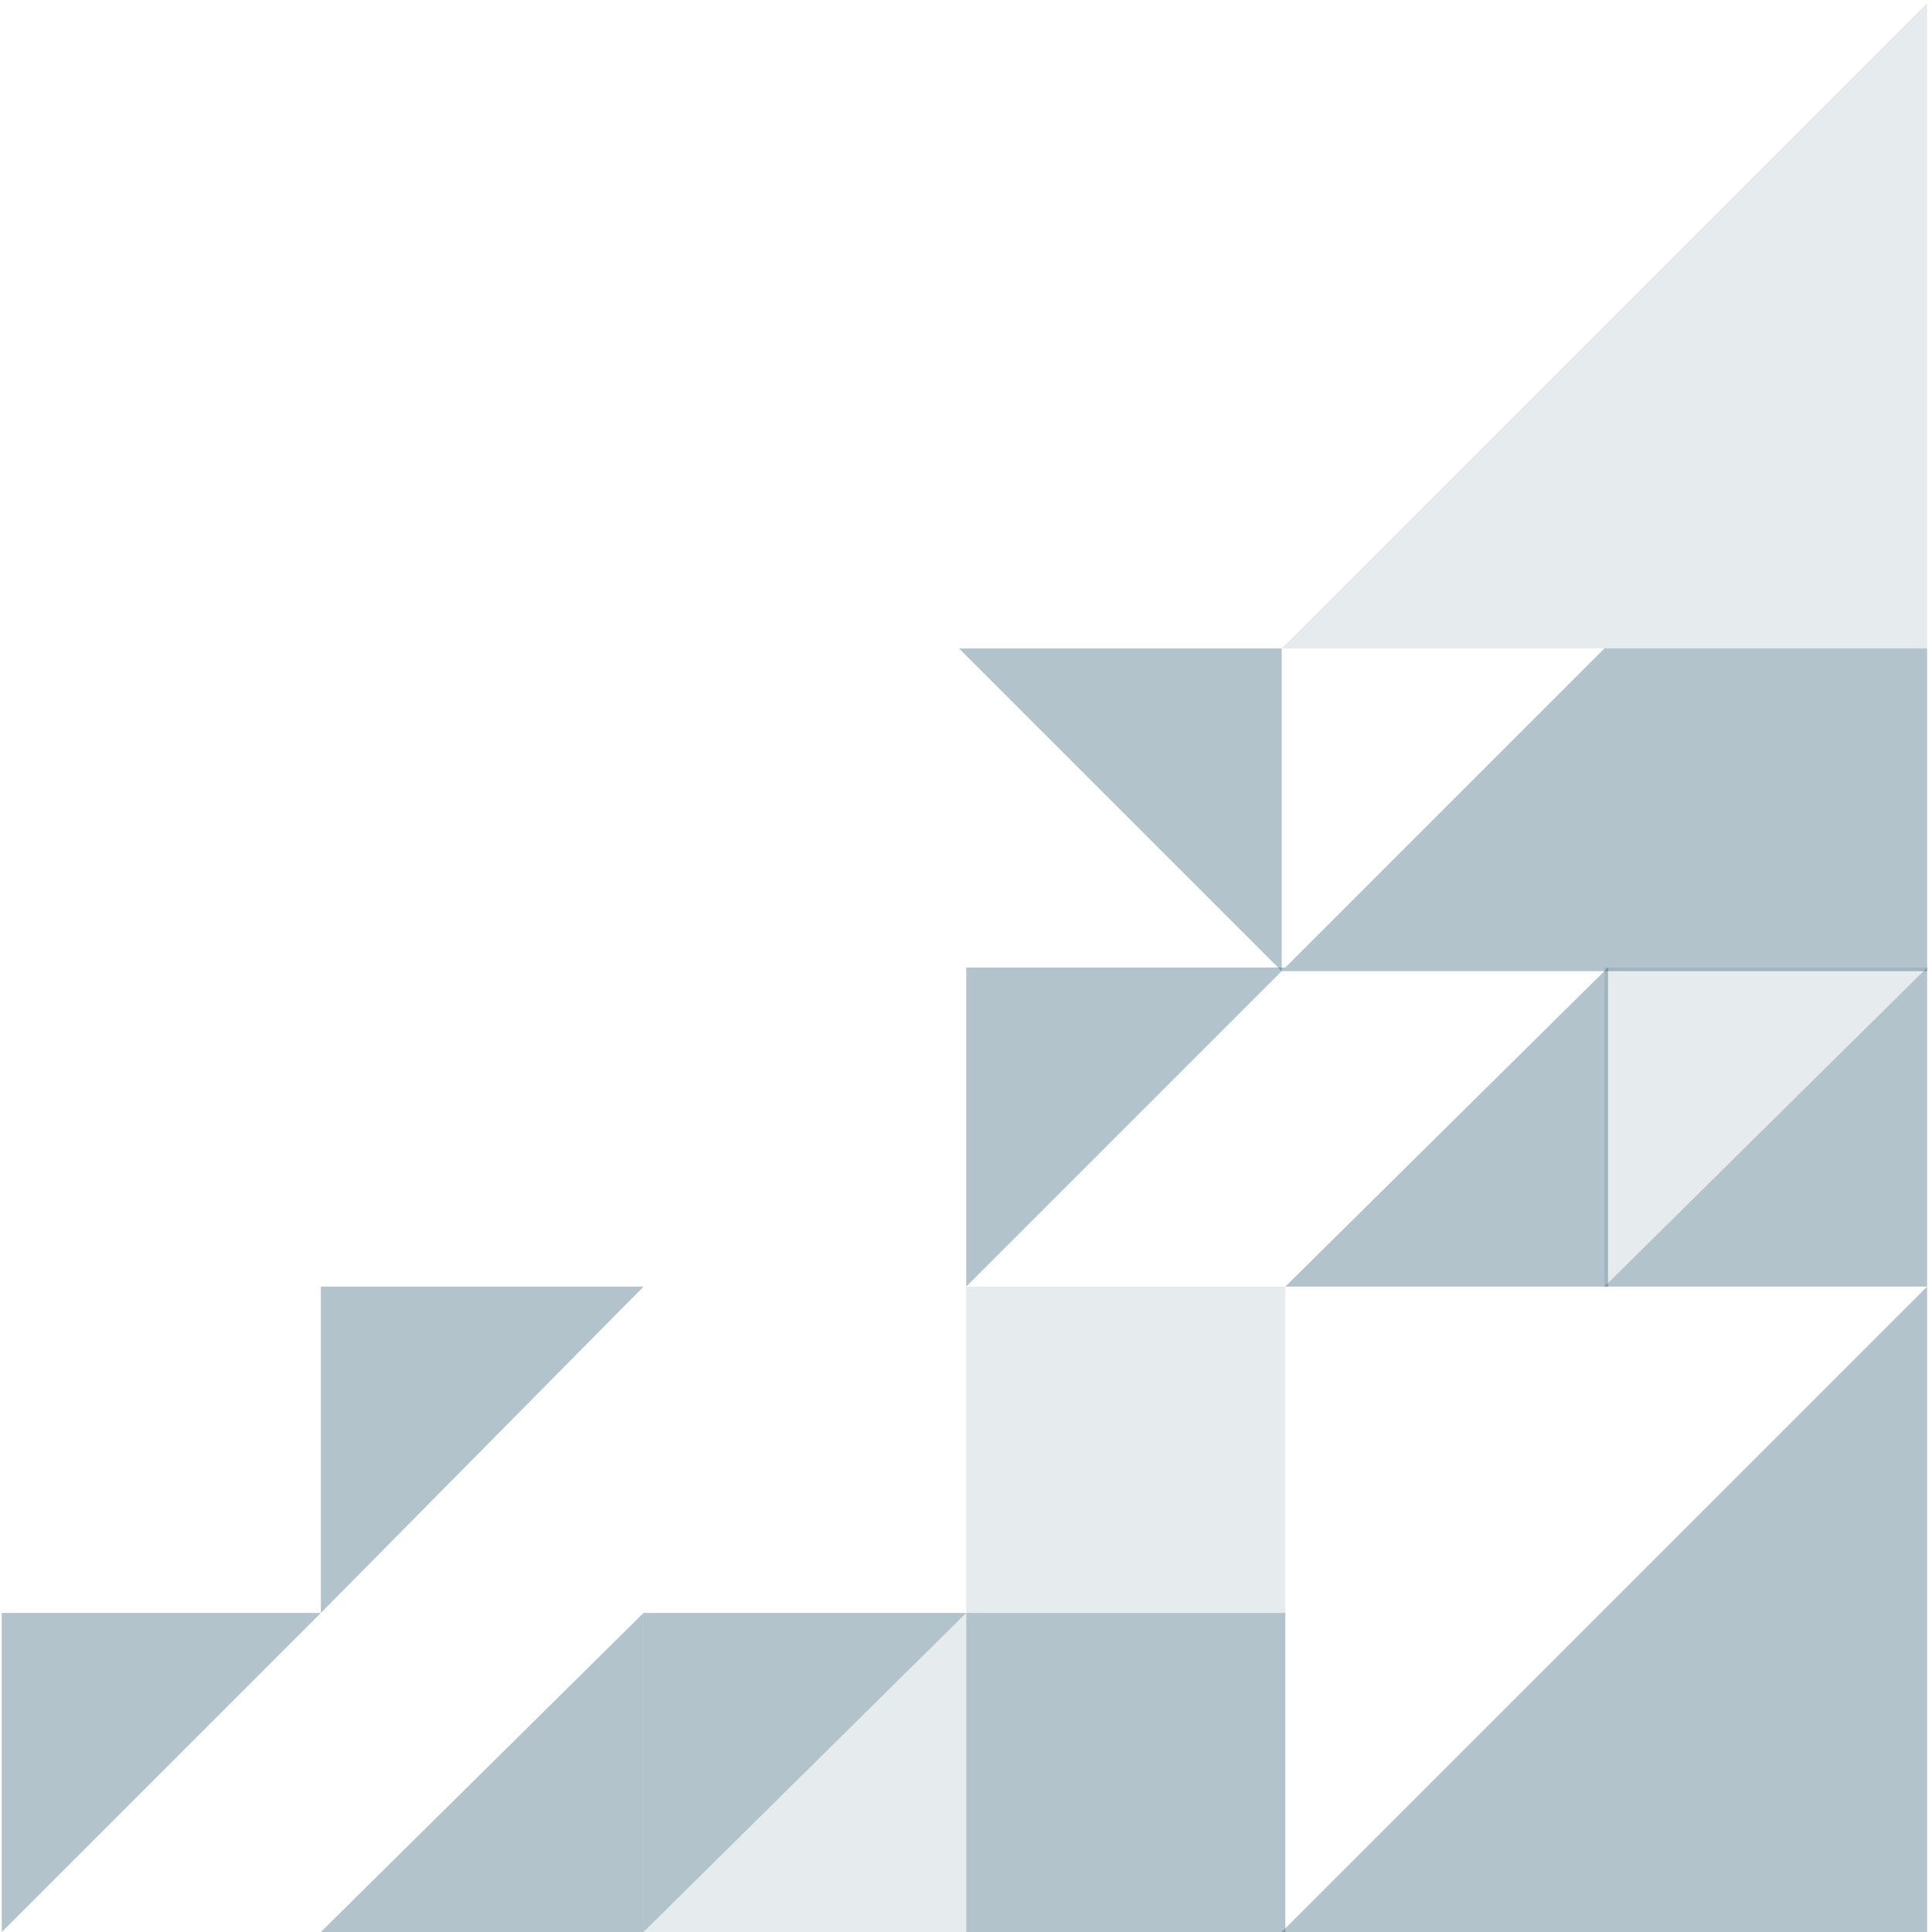
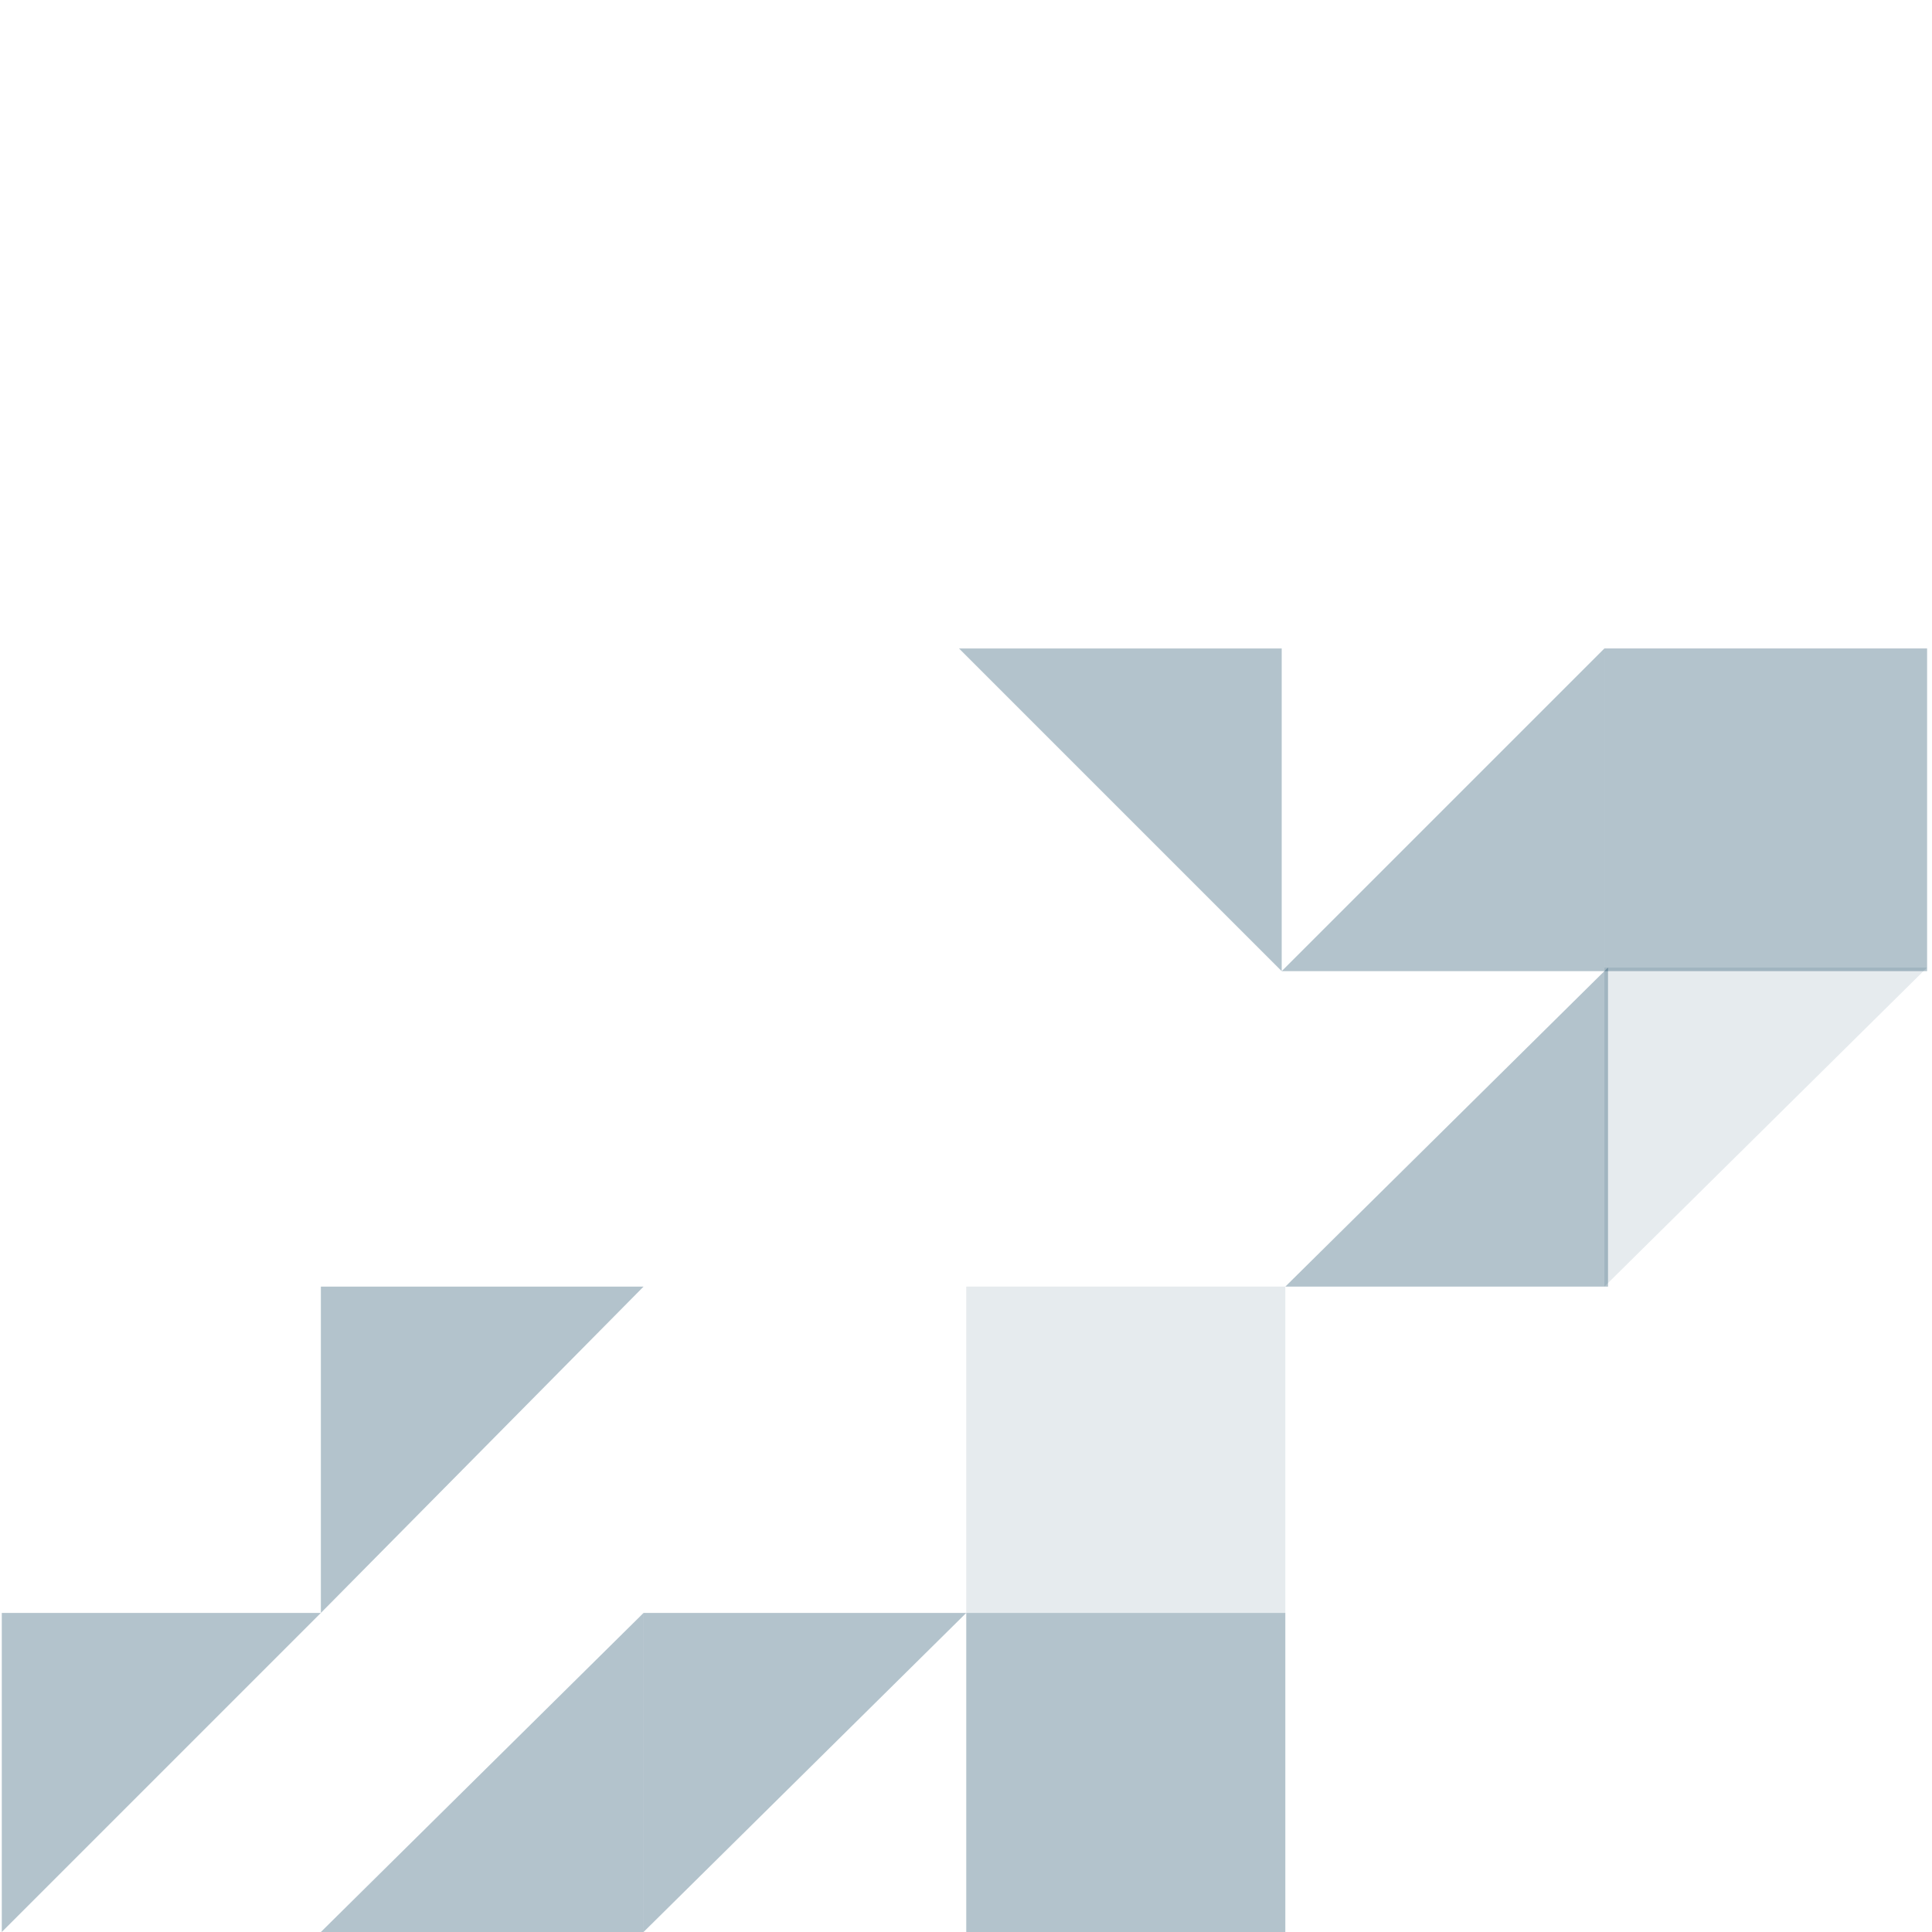
<svg xmlns="http://www.w3.org/2000/svg" width="289" height="289" viewBox="0 0 289 289" fill="none">
  <path d="M191.724 145.271L239.996 97L239.996 145.271L191.724 145.271Z" fill="#003655" fill-opacity="0.3" />
-   <path d="M96.267 289L144.538 241.271L144.538 289L96.267 289Z" fill="#003655" fill-opacity="0.1" />
-   <path d="M239.996 192.458L288.267 144.729L288.267 192.458L239.996 192.458Z" fill="#003655" fill-opacity="0.3" />
  <path d="M192.267 192.458L240.538 144.729L240.538 192.458L192.267 192.458Z" fill="#003655" fill-opacity="0.3" />
  <path d="M47.996 289L96.267 241.271L96.267 289L47.996 289Z" fill="#003655" fill-opacity="0.3" />
  <path d="M47.996 241.271L0.267 289L0.267 241.271L47.996 241.271Z" fill="#003655" fill-opacity="0.3" />
  <path d="M96.267 192.458L47.996 241.271L47.996 192.458L96.267 192.458Z" fill="#003655" fill-opacity="0.3" />
  <path d="M288.267 144.729L239.996 192.458L239.996 144.729L288.267 144.729Z" fill="#003655" fill-opacity="0.1" />
  <path d="M144.538 241.271L96.267 289L96.267 241.271L144.538 241.271Z" fill="#003655" fill-opacity="0.3" />
-   <path d="M192.267 144.729L144.538 192.457L144.538 144.729L192.267 144.729Z" fill="#003655" fill-opacity="0.3" />
  <path d="M143.453 97L191.725 145.271L191.725 97L143.453 97Z" fill="#003655" fill-opacity="0.3" />
-   <path d="M191.724 289L288.267 192.458L288.267 289L191.724 289Z" fill="#003655" fill-opacity="0.3" />
-   <path d="M191.724 97L288.267 0.458L288.267 97L191.724 97Z" fill="#003655" fill-opacity="0.1" />
+   <path d="M191.724 97L288.267 97L191.724 97Z" fill="#003655" fill-opacity="0.1" />
  <rect width="48.814" height="47.729" transform="matrix(-4.37114e-08 1 1 4.37114e-08 144.538 192.457)" fill="#003655" fill-opacity="0.1" />
  <rect width="48.271" height="48.271" transform="matrix(-4.37114e-08 1 1 4.37114e-08 239.996 97)" fill="#003655" fill-opacity="0.3" />
  <rect width="47.729" height="47.729" transform="matrix(-4.37114e-08 1 1 4.37114e-08 144.538 241.271)" fill="#003655" fill-opacity="0.3" />
</svg>